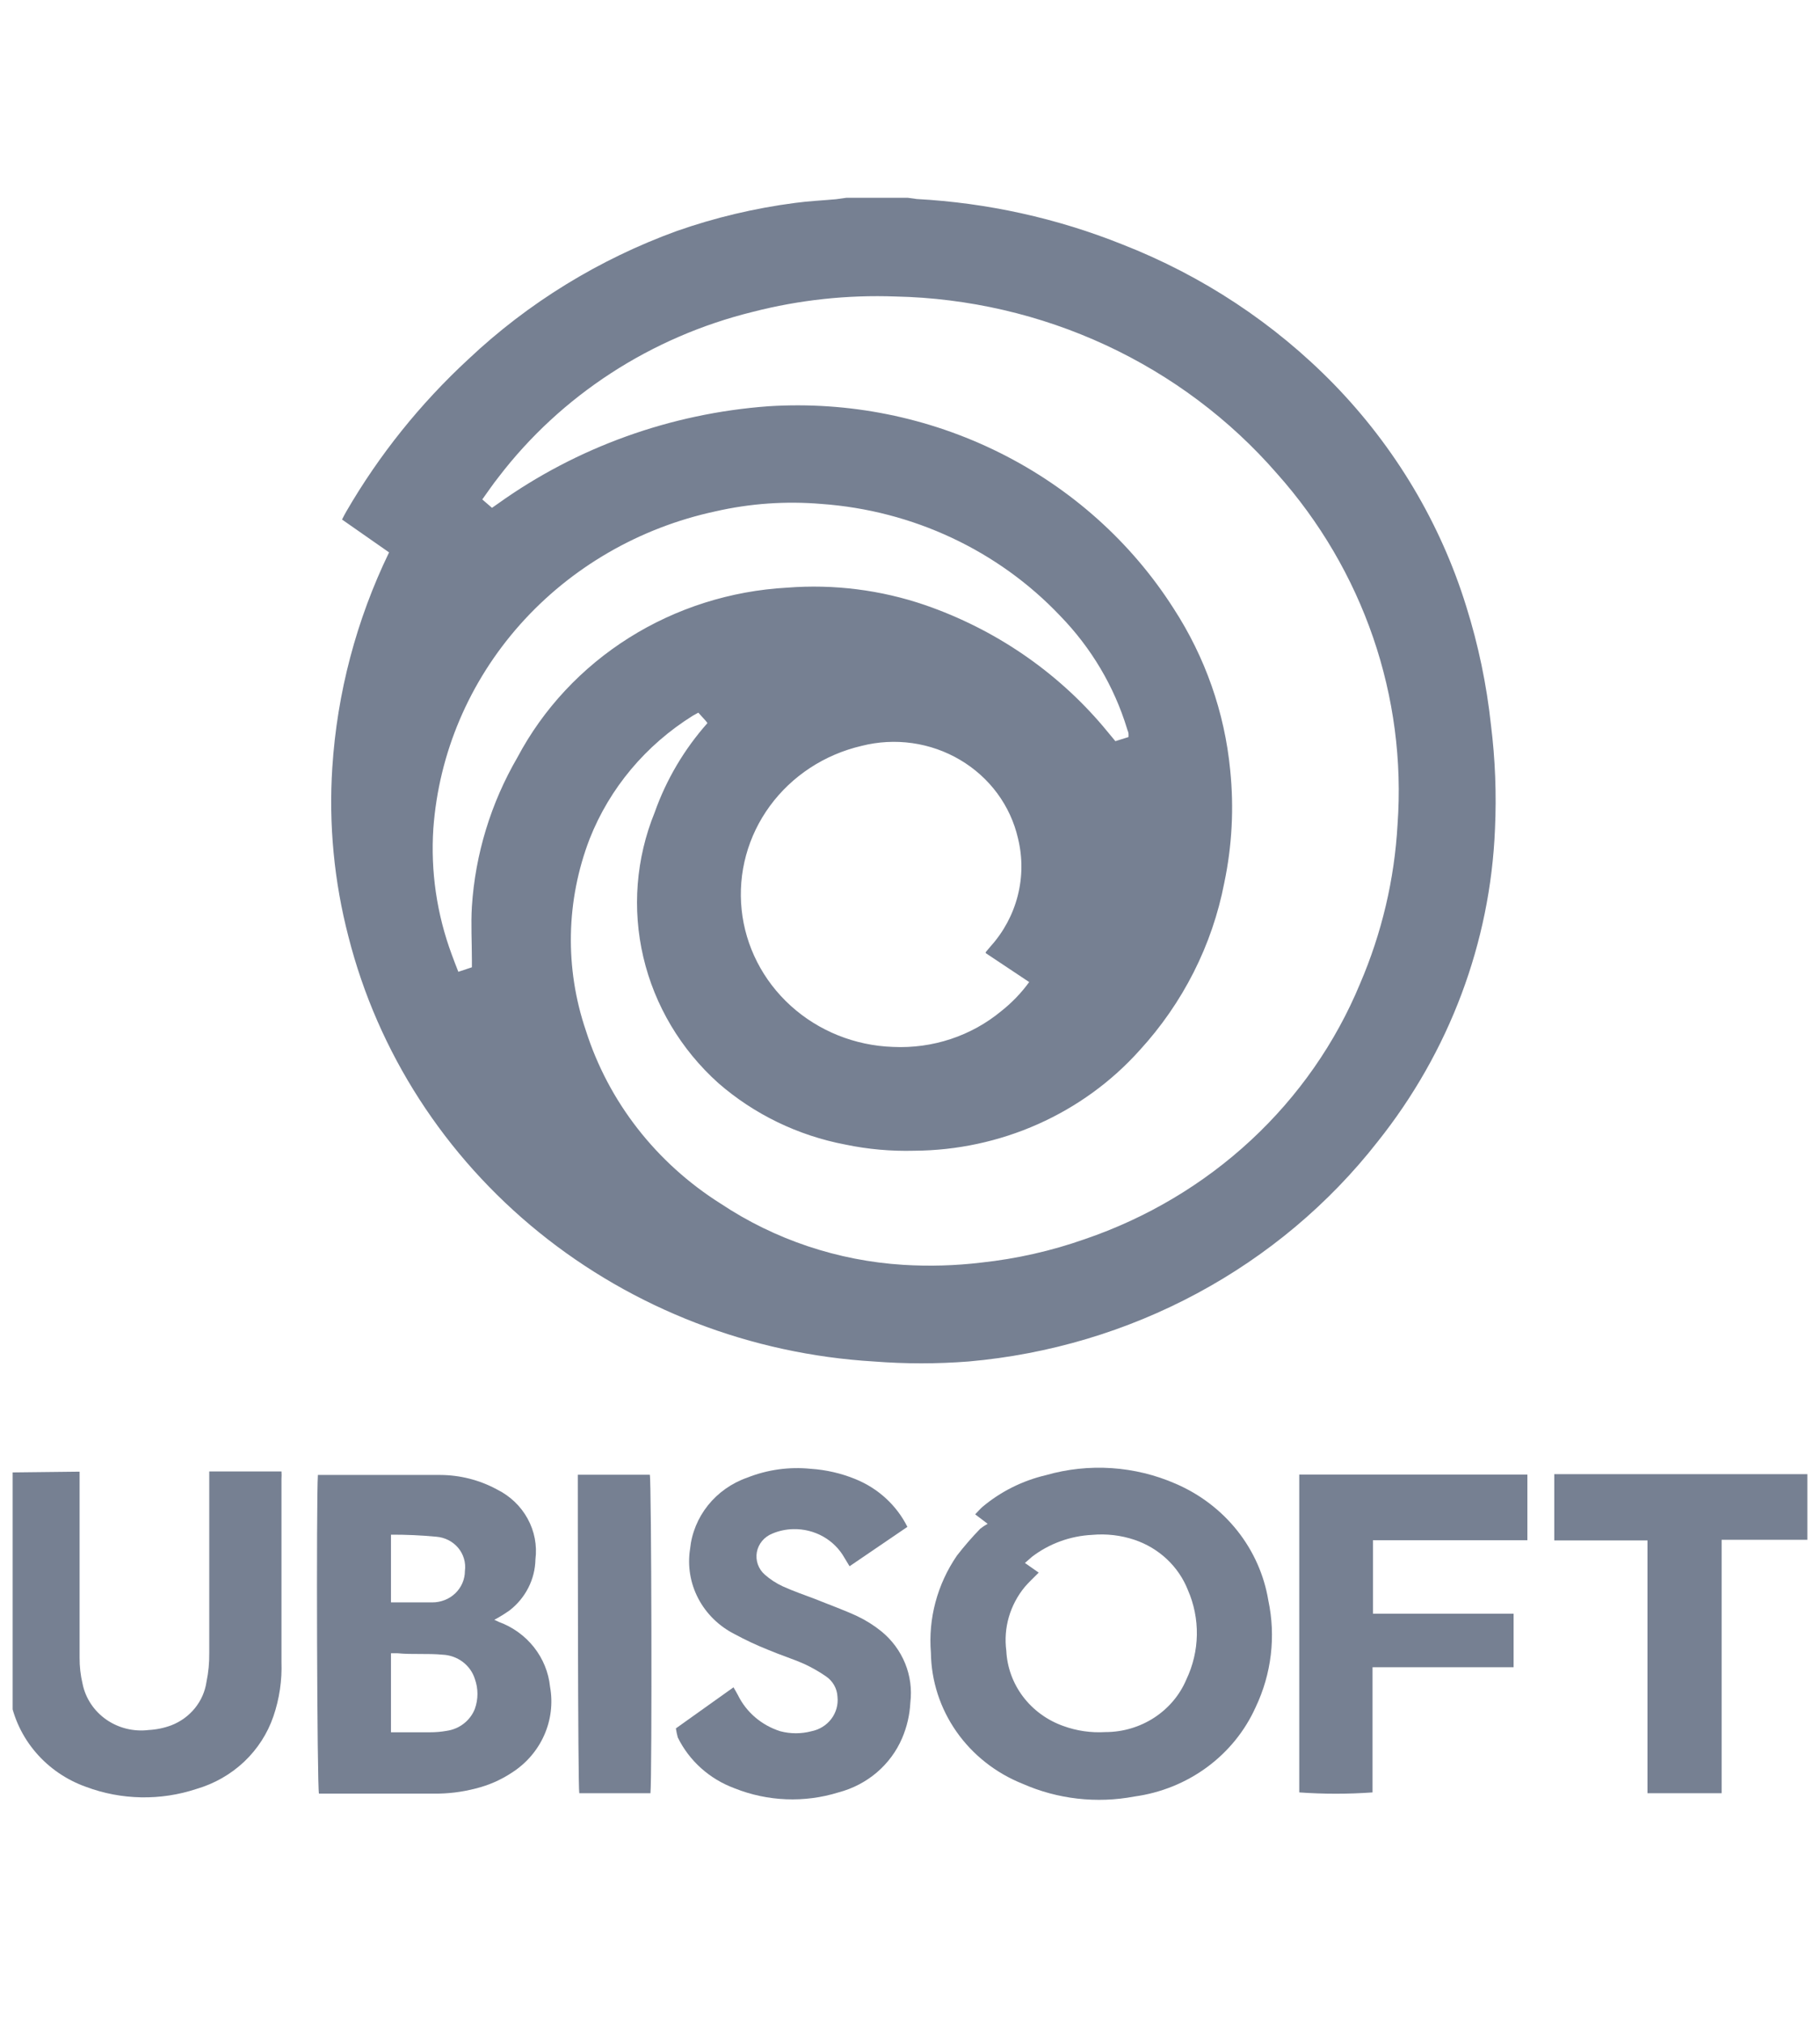
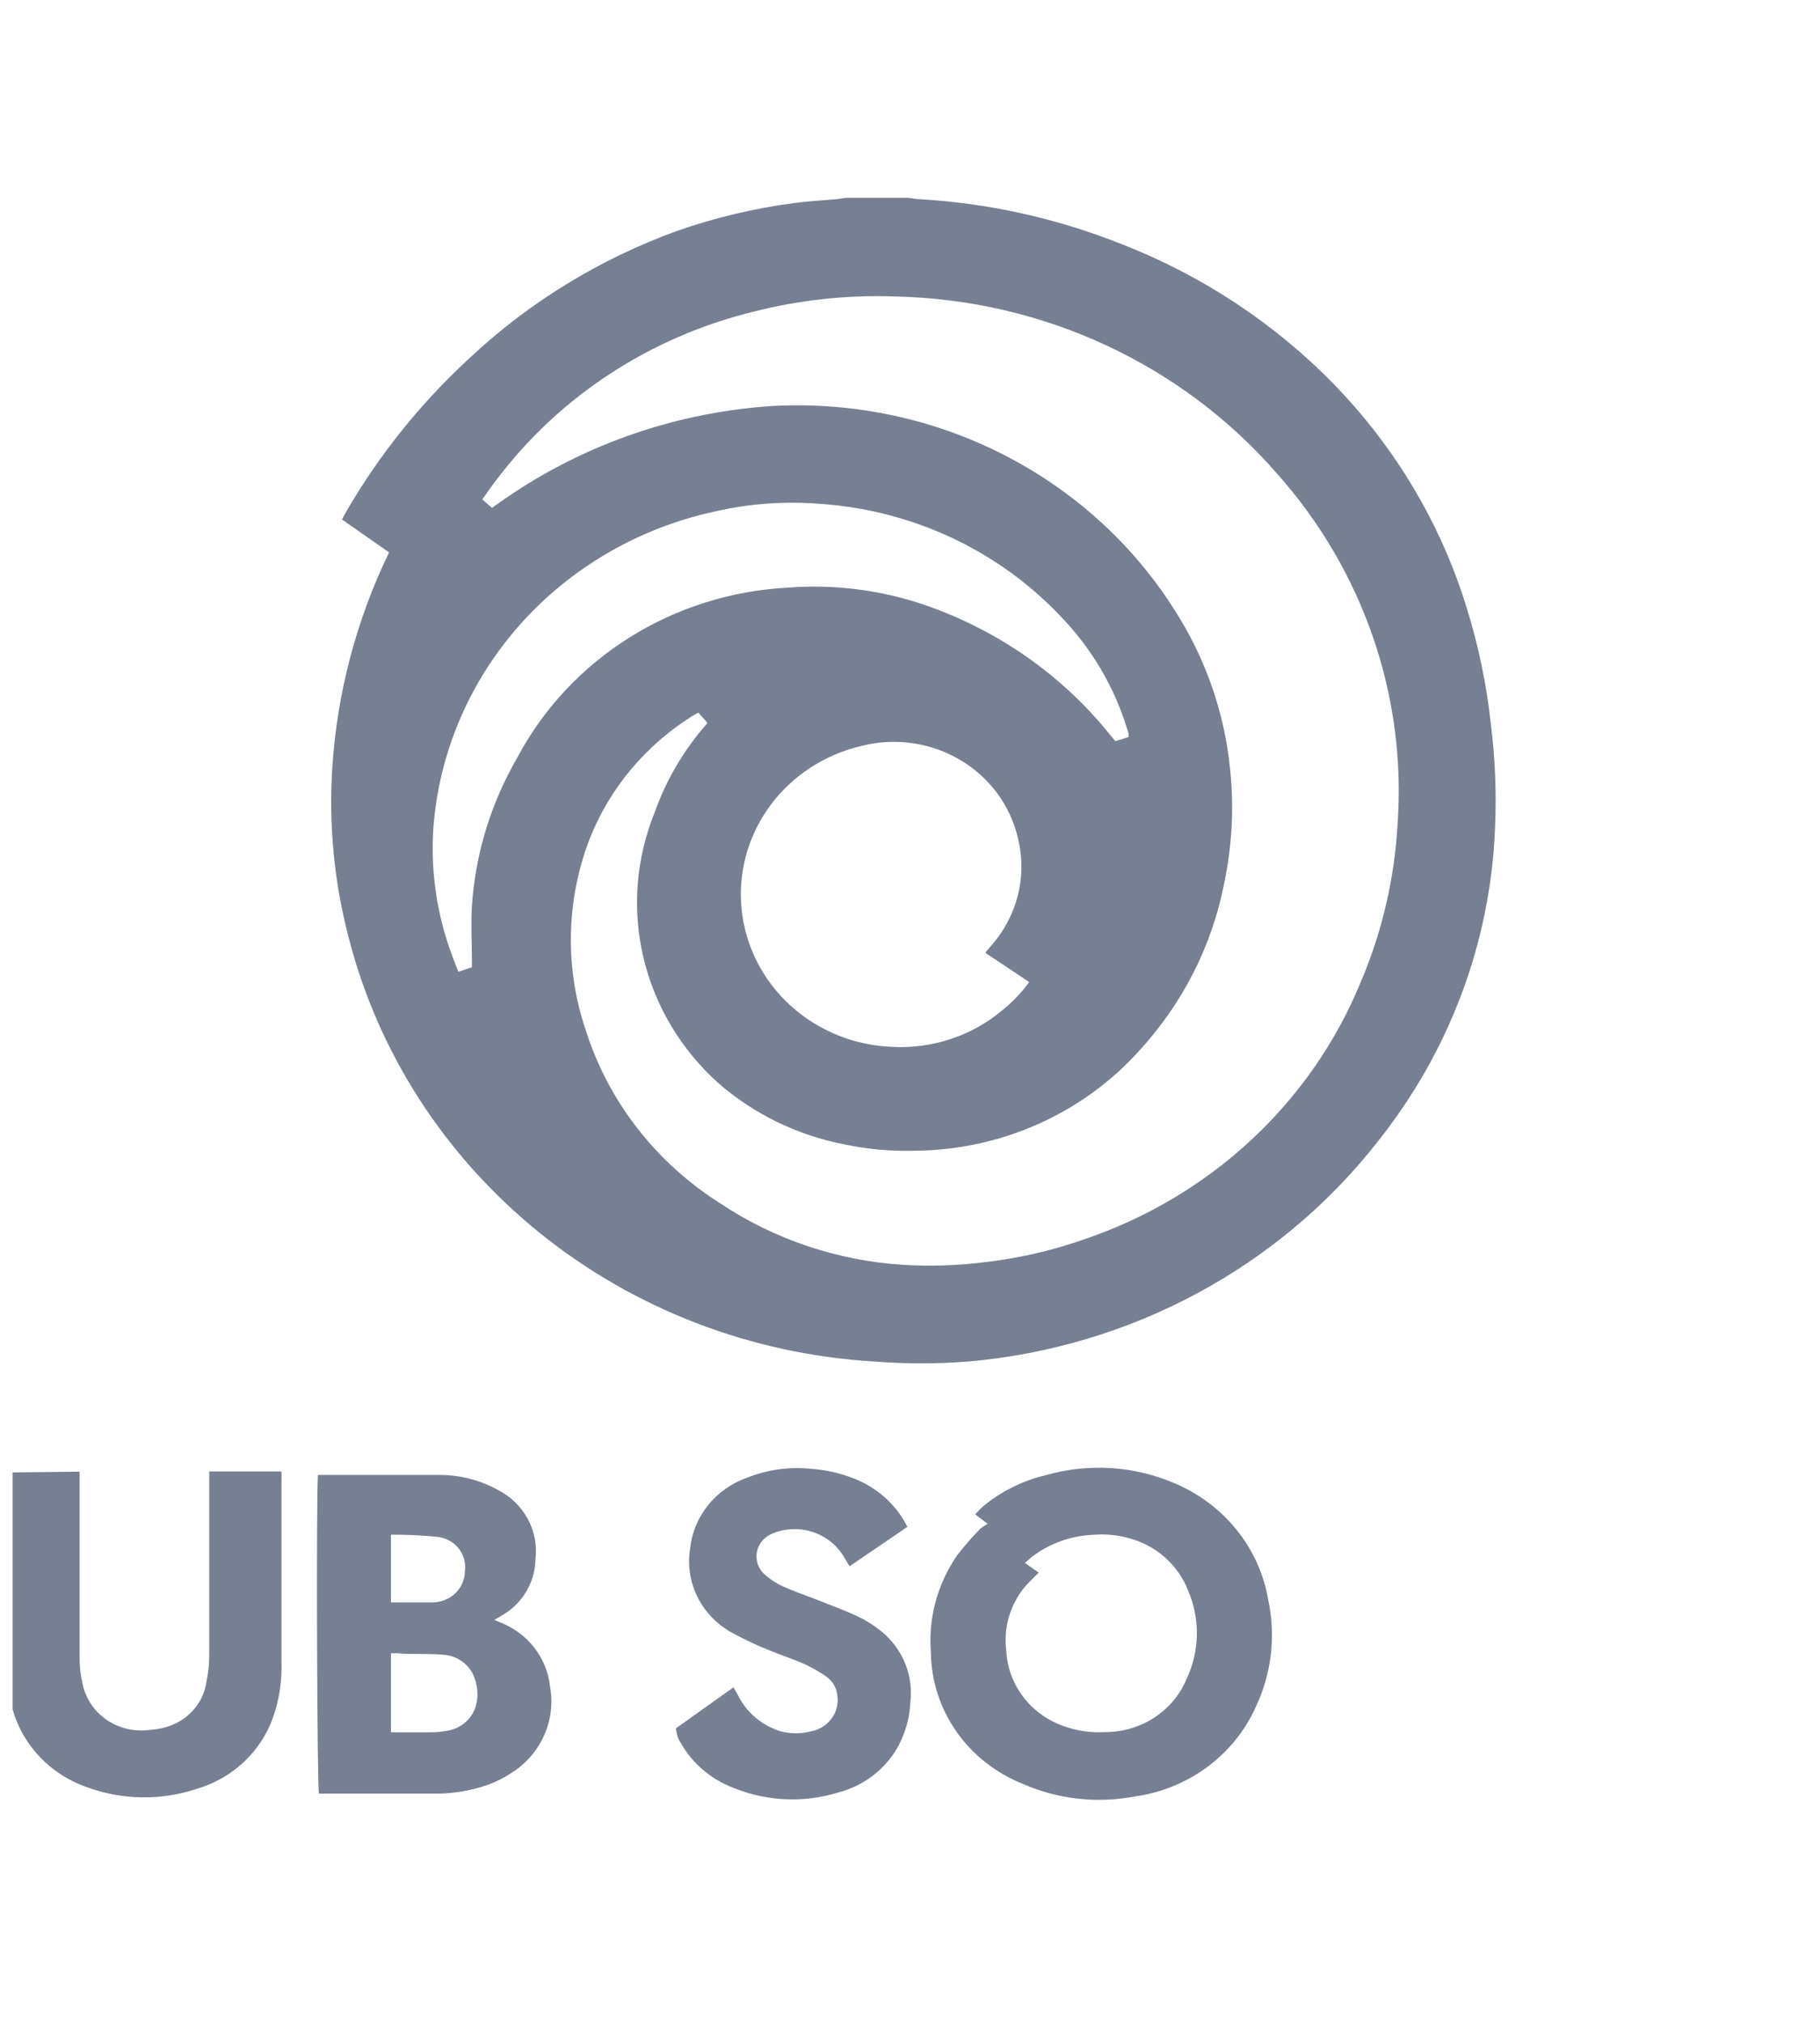
<svg xmlns="http://www.w3.org/2000/svg" width="72" height="80" viewBox="0 0 72 80" fill="none">
  <g clip-path="url(#clip0_1487_615)">
    <path d="M35.913 7.822L36.265 7.871C39.059 8.022 41.807 8.628 44.394 9.664C47.567 10.902 50.425 12.79 52.773 15.199C55.195 17.691 56.985 20.694 58.002 23.972C58.483 25.501 58.811 27.072 58.982 28.662C59.153 30.033 59.206 31.414 59.142 32.793C58.958 37.28 57.335 41.6 54.499 45.153C52.576 47.611 50.144 49.654 47.359 51.15C44.575 52.647 41.498 53.564 38.327 53.844C37.075 53.942 35.816 53.942 34.564 53.844C29.703 53.552 25.066 51.764 21.328 48.741C17.59 45.718 14.946 41.617 13.783 37.038C13.216 34.856 13.001 32.603 13.146 30.358C13.335 27.409 14.097 24.521 15.392 21.846L13.531 20.547C13.59 20.433 13.64 20.328 13.699 20.231C14.993 17.999 16.622 15.967 18.534 14.201C20.889 11.98 23.694 10.256 26.771 9.137C28.287 8.605 29.858 8.233 31.455 8.025C31.992 7.952 32.536 7.928 33.073 7.879L33.483 7.822H35.913ZM27.626 28.184L27.408 28.305C25.547 29.466 24.117 31.172 23.327 33.175C22.39 35.611 22.337 38.284 23.176 40.754C24.072 43.572 25.961 45.996 28.514 47.604C30.65 49.025 33.143 49.86 35.729 50.022C36.76 50.086 37.795 50.056 38.821 49.933C40.217 49.783 41.59 49.473 42.91 49.008C45.364 48.172 47.606 46.839 49.485 45.096C51.363 43.354 52.836 41.242 53.804 38.904C54.664 36.904 55.166 34.778 55.287 32.615C55.653 27.554 53.936 22.559 50.511 18.721C48.653 16.585 46.347 14.857 43.747 13.65C41.146 12.444 38.31 11.788 35.427 11.726C33.524 11.656 31.62 11.861 29.779 12.334C25.751 13.326 22.199 15.633 19.724 18.867C19.498 19.151 19.297 19.451 19.079 19.752L19.464 20.084L19.707 19.914C22.827 17.683 26.533 16.35 30.4 16.067C33.567 15.865 36.732 16.501 39.554 17.908C42.377 19.315 44.751 21.439 46.421 24.053C47.679 25.987 48.448 28.18 48.667 30.456C48.82 31.947 48.741 33.451 48.432 34.919C47.956 37.38 46.798 39.67 45.081 41.541C43.971 42.779 42.602 43.773 41.065 44.457C39.527 45.142 37.857 45.5 36.165 45.51C35.25 45.534 34.336 45.453 33.441 45.266C31.569 44.91 29.832 44.068 28.414 42.832C26.932 41.499 25.899 39.765 25.451 37.855C25.003 35.946 25.159 33.95 25.9 32.128C26.358 30.834 27.066 29.636 27.986 28.598C27.986 28.598 27.944 28.533 27.919 28.508L27.626 28.184ZM38.997 37.695C38.999 37.681 38.999 37.668 38.997 37.654L39.181 37.435C39.703 36.857 40.074 36.166 40.263 35.421C40.453 34.675 40.455 33.897 40.271 33.15C40.124 32.511 39.845 31.907 39.452 31.374C39.058 30.842 38.558 30.392 37.98 30.051C37.403 29.71 36.761 29.485 36.092 29.39C35.423 29.295 34.741 29.332 34.087 29.498C32.62 29.839 31.331 30.683 30.458 31.874C29.585 33.065 29.188 34.522 29.339 35.975C29.49 37.428 30.18 38.779 31.282 39.777C32.382 40.775 33.82 41.353 35.327 41.404C36.892 41.479 38.427 40.971 39.617 39.983C40.035 39.652 40.405 39.267 40.715 38.839L38.997 37.695ZM44.645 29.149V29.028C44.645 28.955 44.603 28.89 44.586 28.817C44.077 27.148 43.17 25.619 41.938 24.353C39.486 21.769 36.109 20.188 32.495 19.93C31.091 19.811 29.676 19.91 28.305 20.223C25.297 20.869 22.585 22.44 20.573 24.701C18.562 26.962 17.359 29.792 17.143 32.769C17.032 34.461 17.28 36.156 17.872 37.752C17.948 37.971 18.04 38.19 18.132 38.433L18.668 38.255V37.955C18.668 37.257 18.626 36.55 18.668 35.853C18.802 33.78 19.418 31.763 20.47 29.953C21.491 28.031 23.012 26.402 24.883 25.224C26.754 24.047 28.91 23.364 31.137 23.241C32.988 23.096 34.85 23.331 36.6 23.931C39.352 24.883 41.785 26.541 43.639 28.727L44.125 29.312L44.645 29.149Z" fill="#768092" />
-     <path d="M71.744 60.897H70.471C69.809 60.897 69.155 60.897 68.493 60.897H68.108C68.108 61.473 68.108 62.025 68.108 62.576V70.919H65.175V60.921H61.488V58.3H71.744V60.897Z" fill="#768092" />
    <path d="M39.072 60.264L38.578 59.89C38.695 59.769 38.771 59.679 38.863 59.598C39.585 58.99 40.447 58.559 41.377 58.34C43.076 57.853 44.899 57.974 46.514 58.681C47.472 59.094 48.308 59.731 48.948 60.536C49.587 61.341 50.009 62.288 50.175 63.291C50.478 64.716 50.302 66.197 49.673 67.519C49.252 68.455 48.59 69.271 47.751 69.889C46.912 70.507 45.923 70.906 44.88 71.049C43.386 71.332 41.84 71.156 40.455 70.546C39.393 70.121 38.483 69.405 37.838 68.484C37.193 67.564 36.842 66.48 36.827 65.368C36.716 64.01 37.079 62.656 37.857 61.521C38.144 61.151 38.452 60.796 38.779 60.458C38.872 60.386 38.97 60.321 39.072 60.264ZM41.092 62.195C40.882 62.406 40.698 62.576 40.539 62.763C40.249 63.115 40.036 63.52 39.91 63.953C39.785 64.387 39.751 64.84 39.81 65.287C39.842 65.941 40.072 66.571 40.471 67.099C40.871 67.627 41.422 68.03 42.056 68.257C42.59 68.453 43.161 68.536 43.731 68.501C44.418 68.501 45.088 68.303 45.658 67.933C46.228 67.563 46.672 67.038 46.932 66.423C47.196 65.868 47.338 65.266 47.348 64.656C47.358 64.045 47.237 63.439 46.991 62.877C46.809 62.418 46.525 62.003 46.161 61.661C45.796 61.319 45.359 61.058 44.88 60.897C44.342 60.717 43.77 60.65 43.203 60.702C42.337 60.745 41.505 61.049 40.824 61.57L40.547 61.813L41.092 62.195Z" fill="#768092" />
    <path d="M19.556 64.061L19.732 64.143C20.283 64.345 20.765 64.692 21.123 65.145C21.481 65.598 21.702 66.139 21.76 66.707C21.878 67.357 21.796 68.027 21.525 68.633C21.254 69.239 20.806 69.754 20.235 70.115C19.803 70.399 19.324 70.608 18.819 70.732C18.273 70.875 17.709 70.943 17.143 70.935H12.803H12.618C12.543 70.684 12.509 59.363 12.576 58.332H12.811C14.344 58.332 15.878 58.332 17.411 58.332C18.201 58.335 18.977 58.533 19.665 58.908C20.18 59.163 20.602 59.566 20.873 60.061C21.145 60.556 21.252 61.119 21.182 61.675C21.174 62.063 21.079 62.444 20.902 62.792C20.725 63.14 20.472 63.446 20.16 63.688C19.966 63.824 19.765 63.949 19.556 64.061ZM15.467 68.509C16.012 68.509 16.506 68.509 17.009 68.509C17.231 68.51 17.453 68.491 17.671 68.452C17.92 68.416 18.154 68.317 18.35 68.164C18.546 68.011 18.696 67.811 18.785 67.584C18.923 67.2 18.923 66.782 18.785 66.399C18.701 66.131 18.533 65.896 18.305 65.724C18.077 65.553 17.8 65.454 17.512 65.441C16.925 65.384 16.322 65.441 15.727 65.384H15.467V68.509ZM15.467 60.694V63.372C16.045 63.372 16.573 63.372 17.101 63.372C17.27 63.373 17.438 63.341 17.594 63.279C17.751 63.218 17.893 63.126 18.013 63.011C18.133 62.895 18.228 62.758 18.293 62.607C18.358 62.456 18.392 62.294 18.392 62.13C18.414 61.968 18.402 61.804 18.356 61.647C18.311 61.49 18.233 61.344 18.127 61.217C18.021 61.09 17.89 60.986 17.741 60.91C17.592 60.834 17.428 60.788 17.26 60.775C16.662 60.718 16.06 60.691 15.459 60.694H15.467Z" fill="#768092" />
    <path d="M3.149 58.202V58.6C3.149 60.91 3.149 63.228 3.149 65.555C3.146 65.904 3.186 66.253 3.267 66.594C3.383 67.162 3.717 67.666 4.202 68.005C4.688 68.344 5.287 68.492 5.881 68.419C6.188 68.403 6.491 68.34 6.778 68.233C7.146 68.09 7.468 67.856 7.712 67.554C7.957 67.252 8.114 66.892 8.169 66.512C8.247 66.138 8.283 65.758 8.278 65.376C8.278 63.12 8.278 60.861 8.278 58.6V58.194C9.241 58.194 10.18 58.194 11.135 58.194C11.142 58.291 11.142 58.389 11.135 58.486C11.135 60.921 11.135 63.355 11.135 65.725C11.161 66.455 11.054 67.183 10.817 67.876C10.585 68.556 10.188 69.172 9.659 69.673C9.129 70.173 8.483 70.542 7.775 70.749C6.352 71.221 4.803 71.192 3.401 70.667C2.627 70.391 1.943 69.922 1.417 69.308C0.89 68.694 0.54 67.957 0.401 67.17C0.288 66.635 0.232 66.092 0.233 65.547C0.233 63.25 0.233 60.953 0.233 58.657V58.235L3.149 58.202Z" fill="#768092" />
    <path d="M26.738 68.355L29.017 66.731C29.084 66.845 29.143 66.942 29.193 67.04C29.358 67.376 29.591 67.675 29.879 67.921C30.168 68.166 30.504 68.353 30.869 68.468C31.272 68.574 31.697 68.574 32.101 68.468C32.416 68.405 32.697 68.231 32.888 67.979C33.078 67.727 33.165 67.415 33.131 67.105C33.124 66.944 33.079 66.787 32.999 66.647C32.919 66.506 32.807 66.385 32.67 66.293C32.406 66.111 32.125 65.951 31.832 65.814C31.355 65.603 30.86 65.449 30.383 65.246C29.932 65.066 29.493 64.86 29.067 64.63C28.447 64.317 27.942 63.824 27.625 63.221C27.308 62.617 27.194 61.932 27.299 61.262C27.362 60.632 27.608 60.032 28.008 59.532C28.409 59.032 28.947 58.653 29.562 58.438C30.357 58.122 31.221 58.002 32.075 58.089C32.681 58.129 33.276 58.266 33.835 58.494C34.738 58.859 35.471 59.532 35.897 60.385L33.609 61.943L33.408 61.611C33.211 61.26 32.919 60.969 32.563 60.768C32.206 60.568 31.8 60.466 31.388 60.475C31.1 60.48 30.815 60.54 30.55 60.653C30.393 60.715 30.255 60.816 30.148 60.944C30.042 61.072 29.971 61.224 29.941 61.386C29.912 61.548 29.926 61.715 29.981 61.871C30.036 62.026 30.131 62.166 30.257 62.276C30.47 62.463 30.71 62.619 30.969 62.739C31.38 62.925 31.807 63.072 32.235 63.234C32.796 63.461 33.366 63.664 33.911 63.916C34.253 64.078 34.573 64.28 34.866 64.516C35.283 64.856 35.606 65.292 35.807 65.784C36.007 66.275 36.078 66.807 36.014 67.332C35.99 67.817 35.88 68.295 35.687 68.744C35.465 69.263 35.122 69.726 34.687 70.098C34.251 70.469 33.733 70.739 33.173 70.886C31.825 71.305 30.367 71.247 29.059 70.724C28.07 70.359 27.266 69.638 26.813 68.712C26.782 68.594 26.756 68.475 26.738 68.355Z" fill="#768092" />
-     <path d="M54.315 63.818H59.879C59.879 64.524 59.879 65.206 59.879 65.936H54.298V70.887C53.333 70.956 52.364 70.956 51.399 70.887V58.316H60.424V60.913H54.315V63.818Z" fill="#768092" />
-     <path d="M25.732 70.919H22.917C22.858 70.684 22.858 59.03 22.858 58.324H25.707C25.774 58.543 25.799 70.31 25.732 70.919Z" fill="#768092" />
  </g>
  <defs>
    <clipPath id="clip0_1487_615">
      <rect width="71" height="80" fill="white" transform="translate(0.5)" />
    </clipPath>
  </defs>
</svg>